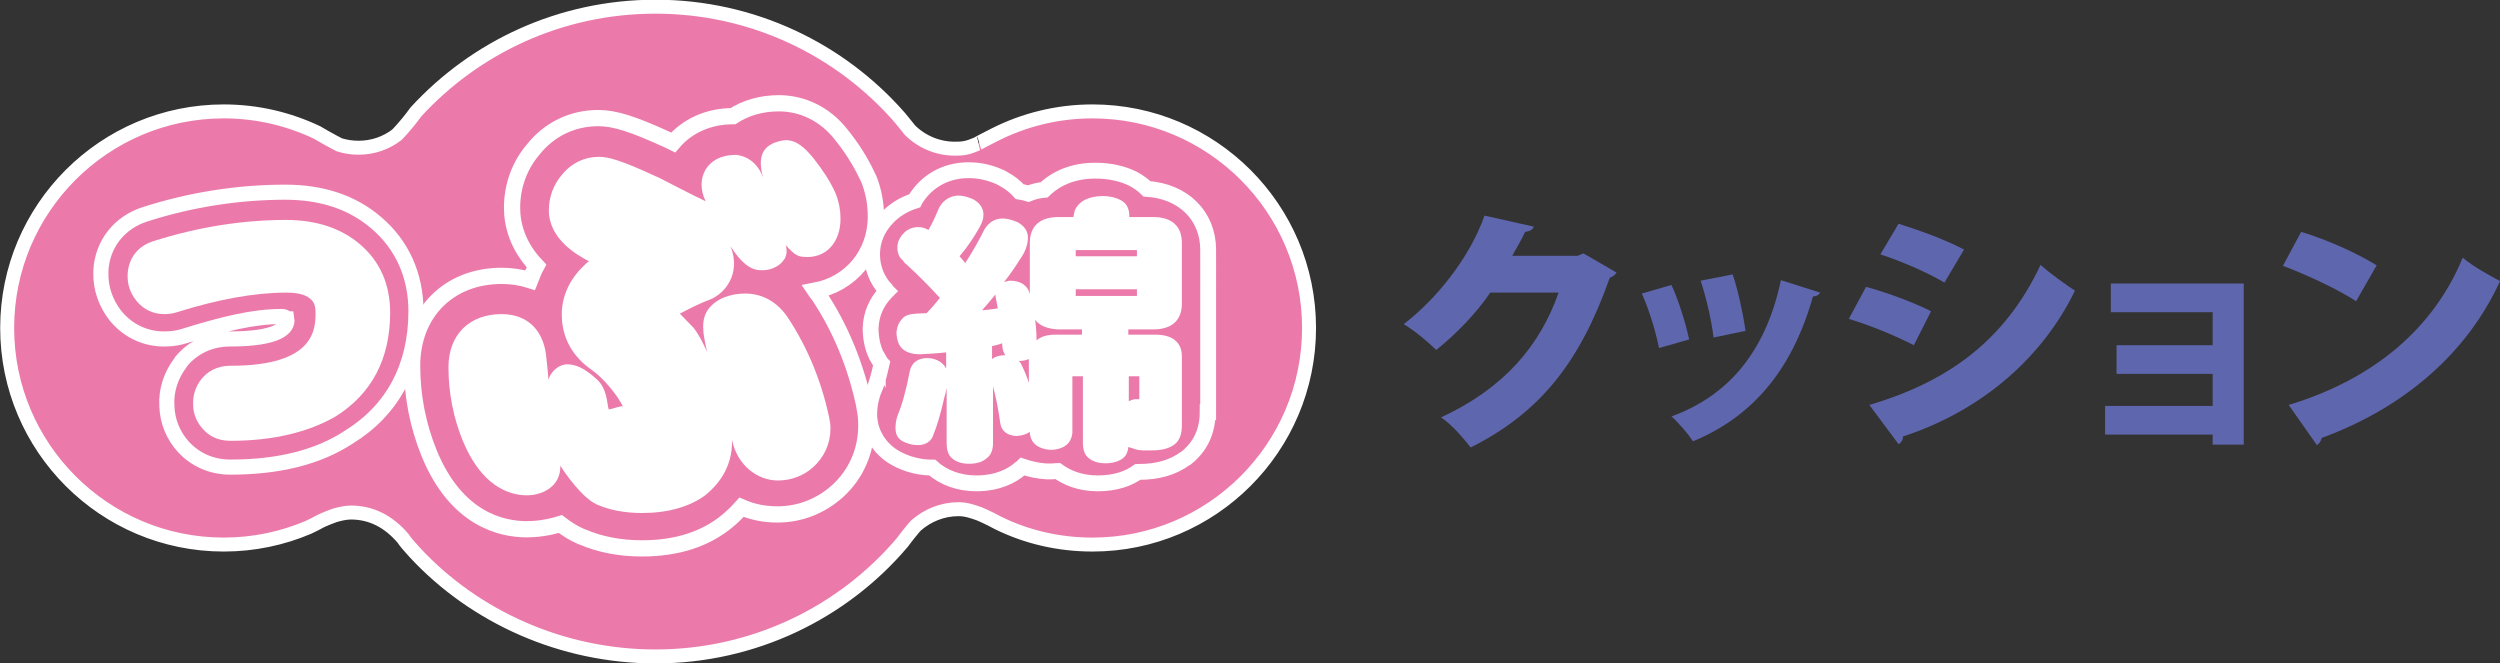
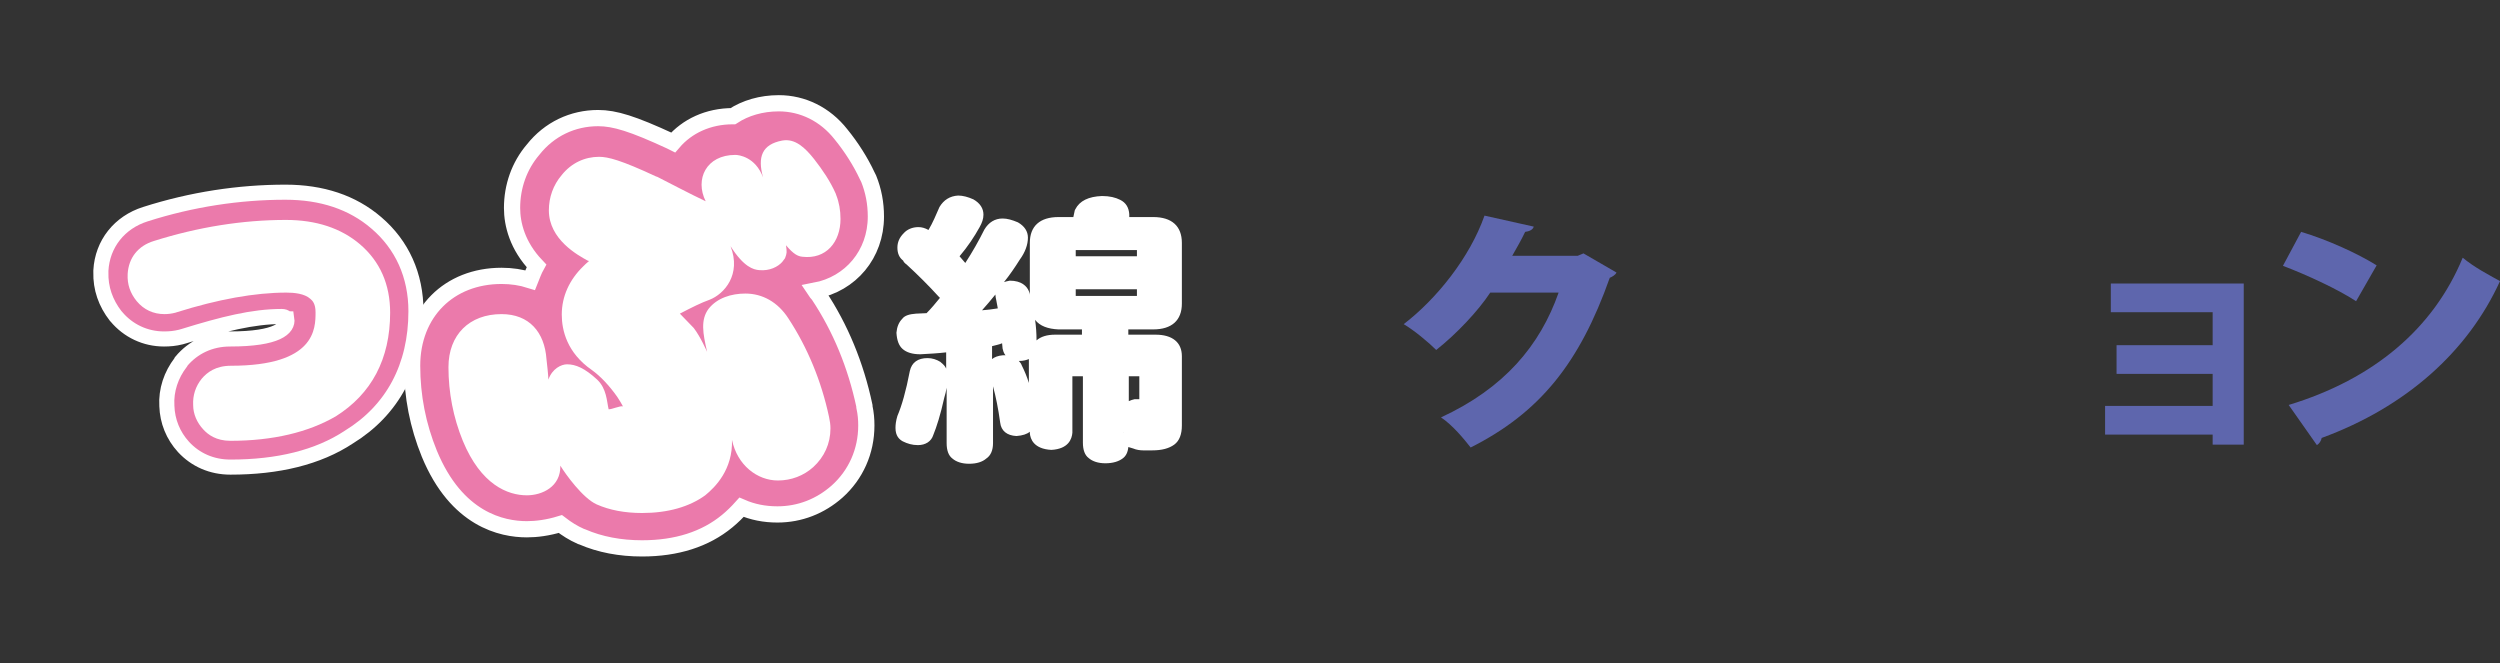
<svg xmlns="http://www.w3.org/2000/svg" version="1.1" id="レイヤー_1" x="0px" y="0px" viewBox="0 0 522.9 138.7" style="enable-background:new 0 0 522.9 138.7;" xml:space="preserve">
  <rect x="0" y="0" width="522.9" height="138.7" fill="#333333" stroke="none" />
  <style type="text/css">
	.st0{fill:#EB7AAB;stroke:#FFFFFF;stroke-width:2.92;}
	.st1{fill:#EB7AAB;stroke:#FFFFFF;stroke-width:3.155;}
	.st2{fill:#EB7AAB;stroke:#FFFFFF;stroke-width:3.394;}
	.st3{fill:#EB7AAB;stroke:#FFFFFF;stroke-width:3.313;}
	.st4{fill:#FFFFFF;}
	.st5{fill:#5E66AD;}
</style>
  <g>
-     <path class="st0" d="M87.3,115.5 M208,28.2c6.1-3.1,13.1-4.9,20.5-4.9c25,0,45.3,20.3,45.3,45.3c0,25-20.3,45.3-45.3,45.3   c-7.1,0-13.8-1.6-19.7-4.5c-2-1.1-3.9-1.9-3.9-1.9c-1.4-0.5-2.8-1-4.4-1c-3.4,0-6.5,1.3-8.9,3.4c-0.3,0.3-0.7,0.8-0.7,0.8   c-1.1,1.3-2.2,2.8-2.2,2.8c-12.4,14.6-31,23.8-51.6,23.8c-19.6,0-37.8-8.3-50.2-21.6l-0.9-1c-1.2-1.3-1.7-2.1-1.7-2.1   c-2.9-3.4-6.5-5.4-10.9-5.4c-1.1,0-2.4,0.3-3.4,0.6c0,0-2.3,0.8-3.5,1.5c0,0-1.1,0.6-2,1c-5.4,2.3-11.4,3.6-17.7,3.6   c-25,0-45.3-20.3-45.3-45.3c0-25,20.3-45.3,45.3-45.3c7,0,13.6,1.6,19.5,4.4c2.7,1.6,4.7,2.6,4.7,2.6c1.3,0.4,2.6,0.6,4,0.6   c3,0,5.8-1,8-2.7c0,0,1.8-1.8,3.7-4.4l0.3-0.4c12.4-13.5,30.2-22,50.1-22c20.4,0,38.7,9,51.1,23.2c1,1.2,2.1,2.6,2.1,2.6   c2.5,2.5,5.9,3.9,9.4,3.9c1.7,0,2.6-0.1,4.7-1C204.3,30.1,206.8,28.8,208,28.2z" />
    <g>
      <g>
        <path class="st1" d="M48.2,97.7c-3.9,0-7.3-1.5-9.8-4.2c-2.2-2.4-3.4-5.4-3.5-8.6c-0.2-3.3,0.9-6.5,2.9-9.1l0.1-0.2     c2.5-3,6.1-4.7,10.2-4.7c10,0,12.2-2.3,11.9-4.2c-0.2,0-0.1-0.5-1.1-0.5c-6,0-12.3,1.6-20.4,4.1l-0.7,0.2     c-1.2,0.3-2.3,0.4-3.5,0.4c-3.9,0-7.5-1.7-10-4.7l-0.1-0.1c-2.1-2.7-3.2-5.8-3.1-9.2l0-0.3c0.3-5.6,3.9-10.1,9.3-11.8     c9.7-3.1,19.6-4.6,29.3-4.6c7.6,0,14,2.1,19,6.4c5.4,4.6,8.3,11,8.3,18.5c0,11.6-4.9,20.7-14,26.3C66.5,95.7,58.1,97.7,48.2,97.7     L48.2,97.7z" />
      </g>
    </g>
    <g>
      <path class="st2" d="M134.3,114.7c-4.6,0-8.8-0.8-12.5-2.4l-0.3-0.1c-1.6-0.7-3-1.6-4.3-2.6c-2.6,0.8-5,1.1-7,1.1    c-5.2,0-14.7-2-20.4-15.8c-2.4-5.9-3.6-12-3.6-18.4c0-11.1,7.7-18.8,18.7-18.8c2.1,0,4.1,0.3,6,0.9c0.4-1,0.8-2.1,1.3-3    c-4-4.2-5.1-8.7-5.1-12.1c0-4.5,1.5-8.8,4.4-12.2c3.4-4.3,8.3-6.6,13.6-6.6c3.5,0,7.3,1.2,15.1,4.8l0.6,0.3c0,0,0,0,0,0    c2.9-3.4,7.3-5.5,12.5-5.5c2.6-1.7,5.9-2.7,9.6-2.7c5,0,9.7,2.3,13,6.5c2.2,2.7,4.1,5.7,5.5,8.7l0.3,0.6c1,2.5,1.5,5.1,1.5,7.9    c0,7.9-5.3,14.1-12.7,15.5c0.2,0.3,0.4,0.6,0.7,0.9c4.6,6.9,7.8,14.7,9.6,23.2l0,0.2c0.3,1.4,0.4,2.6,0.4,3.9    c0,5.4-2.2,10.3-6.1,13.8c-3.5,3.1-7.8,4.8-12.5,4.8c-2.7,0-5.2-0.5-7.5-1.5c-0.9,1-1.9,2-3,2.9    C147.5,112.8,141.5,114.7,134.3,114.7L134.3,114.7z" />
    </g>
-     <path class="st3" d="M252.6,86.2c0,5.1-2.5,8-4.5,9.6l-0.2,0.1c-2.6,1.9-5.8,2.8-9.6,2.8h-0.3c-1.8,1.3-4.5,2.4-8.4,2.4l0,0   c-3.9,0-6.6-1.3-8.4-2.6c-0.4,0-0.8,0.1-1.1,0.1l-0.6,0l-0.6,0c-1.8-0.1-3.5-0.5-5-1c-0.2,0.2-0.3,0.3-0.5,0.4   c-1.7,1.5-4.7,3.1-9.2,3.1c-3.6,0-6.9-1.2-9.2-3.3c-2.7,0-5.4-0.7-7.7-2c-3.4-1.9-5.5-5.4-5.5-9.2c0-1.3,0.2-2.7,0.7-4.3l0.2-0.5   l0.2-0.5c0.3-0.6,0.8-2.1,1.5-5.2c0,0-0.1-0.1-0.1-0.1l-0.7-1.2l0,0.1c-0.8-1.4-1.4-3.3-1.5-5.7l0-0.3l0-0.3   c0.1-2.9,1.2-5.4,3.2-7.5c0.1-0.1,0.1-0.1,0.2-0.2c-0.1-0.1-0.2-0.2-0.2-0.3c-1.9-2-2.9-4.6-2.9-7.4c0-2.9,1.1-5.5,3.2-7.7   c1.5-1.6,3.5-2.8,5.7-3.5l0.1-0.2c2.3-3.8,6.2-6.1,10.9-6.2l0.3,0c2.3,0,4.6,0.5,6.9,1.6l0.5,0.3c1.3,0.7,2.4,1.6,3.3,2.6   c0.6,0.1,1.2,0.2,1.8,0.4c1-0.4,2.1-0.7,3.3-0.8c2.6-2.5,6.2-4,10.6-4h0.2c2.9,0,5.6,0.6,7.8,1.7c1.1,0.6,2.1,1.3,2.9,2.1   c7.6,0.5,12.8,5.6,12.8,12.8V86.2z" />
    <g>
      <path class="st4" d="M48.2,92.2c-3,0-4.7-1.3-5.7-2.4c-1.3-1.4-2.1-3.2-2.1-5.1c-0.1-2,0.5-3.9,1.8-5.5c1.1-1.3,2.9-2.7,6.1-2.7    c17.7,0,17.7-7.8,17.7-11.2c0-1.7-0.6-2.4-1.1-2.8c-1.2-1.1-3.4-1.3-5-1.3c-6.6,0-14.3,1.4-22.9,4.1l-0.3,0.1    c-0.8,0.2-1.5,0.3-2.3,0.3c-2.3,0-4.3-0.9-5.8-2.7c-1.4-1.7-2-3.6-1.9-5.6l0-0.1c0.2-3.4,2.2-5.9,5.5-6.9    c9.2-2.9,18.5-4.4,27.6-4.4c6.3,0,11.5,1.7,15.5,5.1c4.2,3.6,6.3,8.4,6.3,14.3c0,9.7-3.9,17-11.4,21.7    C64.5,90.4,57.1,92.2,48.2,92.2L48.2,92.2z" />
    </g>
    <g>
      <path class="st4" d="M134.3,107.3c-3.6,0-6.8-0.6-9.5-1.8c-2.9-1.3-6.5-6.3-7.6-8.1c0.1,4.4-3.8,6.2-7,6.2c-4,0-9.6-2.2-13.4-11.4    c-2-4.9-3-10.1-3-15.4c0-6.8,4.4-11.1,11.1-11.1c5.8,0,9,3.8,9.4,9.4c0.1,0.8,0.4,3.6,0.4,4.3c0.8-2.3,2.7-3.2,3.9-3.2    c1.8,0,3.7,0.8,6.3,3.2c2,1.9,2,4.5,2.4,6.2c0.5,0.1,2.5-0.8,3-0.6c-0.3-0.6-0.7-1.2-1.2-2c-1.7-2.4-3.5-4.3-5.3-5.6    c-5.2-3.6-6.3-8.3-6.3-11.6c0-3.8,1.6-7.3,4.5-10.1c0.3-0.3,0.7-0.7,1.2-1.1l-0.3-0.1c-2-1.1-8.1-4.4-8.1-10.5    c0-2.7,0.9-5.3,2.7-7.4c2-2.5,4.8-3.8,7.8-3.8c1.9,0,4.6,0.7,11.9,4.1l0.3,0.1c1.8,0.9,6.9,3.6,10.1,5.1c-2.3-4.6,0.1-9.7,6.2-9.7    c0.7,0,4.2,0.4,5.8,4.7c-1.2-4.3-0.2-6.9,4-7.7c2.7-0.5,4.8,1.5,6.7,3.9c1.8,2.3,3.4,4.7,4.5,7.2l0.1,0.3c0.6,1.5,0.9,3.2,0.9,5    c0,4.8-3,8.5-8,7.9c-0.9-0.1-1.8-0.5-3.4-2.4c0.2,1.5,0.2,1.6-0.2,2.7l-0.6,0.8c-0.9,1-2.6,1.9-4.8,1.7c-1.2-0.1-3.2-0.6-6-5    c2.3,5.9-1.3,10-4.4,11.2c-1.7,0.6-3.7,1.6-6.2,2.9l2.9,3c1.4,1.8,2.8,5,2.8,5c-0.9-3.9-1.4-6.7,0.3-9c1.8-2.3,4.8-3.2,7.7-3.2    c3.6,0,6.8,1.8,9,5.2c4,6.1,6.9,13.1,8.5,20.6c0.2,0.9,0.3,1.7,0.3,2.4c0,3.2-1.3,6-3.6,8.1c-2,1.8-4.6,2.8-7.4,2.8    c-4.3,0-8.5-3.2-9.6-8.5c0.2,6.2-3.5,9.9-5.6,11.6C144.2,106,139.7,107.3,134.3,107.3L134.3,107.3z" />
    </g>
    <g>
      <g>
        <path class="st4" d="M193.9,75.8c0.8,0,1.5,0.3,2.2,0.6c0.7,0.5,1,1.2,1,1.9c0,1.3-0.2,2.9-0.7,4.7c-0.8,3.5-1.5,6.1-2.3,7.7     c-0.3,1.1-1.1,1.6-2.3,1.6c-1,0-1.9-0.2-2.7-0.7c-0.7-0.4-1.1-1.1-1.1-2.1c0-0.6,0.1-1.4,0.4-2.2c0.9-2,1.8-5.2,2.7-9.5     C191.4,76.5,192.4,75.8,193.9,75.8z M200.5,41.8c0.8,0,1.7,0.2,2.7,0.7c1.1,0.6,1.6,1.4,1.6,2.5c0,0.7-0.2,1.4-0.7,2.2     c-1.2,2.2-2.7,4.4-4.5,6.6c0.9,0.9,1.7,1.9,2.5,2.9c1.8-2.6,3.4-5.4,4.8-8.2c0.7-1.2,1.7-1.8,3.1-1.8c0.8,0,1.7,0.2,2.7,0.7     c1,0.6,1.6,1.4,1.6,2.5c0,1.4-0.5,2.7-1.6,4.1c-2.5,4-5.6,8-9.3,11.9c2.2-0.2,4.3-0.4,6.5-0.6c-0.1-0.9-0.3-1.7-0.5-2.5     c-0.1-0.5-0.2-0.8-0.2-1c0.1-1.2,0.8-1.9,2.3-2.1c1.6,0,2.6,0.6,3,1.6c1,3.2,1.6,7,1.6,11.2c-0.1,1.3-1.1,2-2.8,2.1     c-1.6,0-2.4-0.6-2.6-1.8c0-0.7-0.1-1.4-0.1-2.1c-1.3,0.4-2.6,0.7-3.9,0.9v20.9c0,1.2-0.3,2.1-1,2.6c-0.6,0.6-1.7,0.9-3,0.9     c-1.3,0-2.2-0.3-2.8-0.9c-0.6-0.5-1-1.4-1-2.6V72.8c-2,0.2-4.2,0.4-6.4,0.5c-1.4,0-2.4-0.3-3-0.9c-0.7-0.5-1-1.5-1-2.8     c0-1,0.4-1.8,1-2.4c0.4-0.5,1.2-0.8,2.3-0.8c0.9,0,1.7-0.1,2.6-0.1c1.3-1.3,2.5-2.7,3.6-4.1c-0.3-0.2-0.5-0.5-0.8-0.8     c-2-2.3-4.3-4.5-6.8-6.8c-0.3-0.2-0.5-0.5-0.6-0.8c-0.6-0.4-1-1.1-1-2.1c0-0.9,0.3-1.7,1-2.4c0.6-0.7,1.4-1,2.5-1     c0.7,0,1.4,0.3,2.2,0.8c0.1,0,0.2,0.1,0.3,0.2c1.1-1.8,2-3.7,2.9-5.8C198.1,42.5,199.1,41.9,200.5,41.8z M209.9,75.1     c1.5,0,2.5,0.5,3,1.6c1.7,3.3,2.5,7,2.5,11.3c-0.1,1.5-1.1,2.3-3,2.3c-1.5-0.1-2.4-0.8-2.5-2.1c-0.6-4.1-1.3-7.5-2.2-10.1     c-0.2-0.4-0.3-0.7-0.3-0.9C207.4,76,208.2,75.3,209.9,75.1z M230.6,41.8c1.4,0,2.5,0.2,3.3,0.6c0.9,0.5,1.4,1.2,1.5,2.3     c0,0.2-0.1,0.7-0.2,1.4h6c3.4,0,5.1,1.5,5.1,4.6v12.7c0,3.1-1.7,4.6-5.1,4.6h-6.1v2.8h6.6c3,0,4.5,1.2,4.5,3.7V89     c0,1.6-0.4,2.7-1.3,3.4c-0.9,0.7-2.3,1-4,1h-1.9c-0.6,0-1.2-0.1-1.9-0.4c-0.7-0.1-1.3-0.5-1.7-1.4c-0.1-0.4-0.3-0.8-0.4-1.2v2.2     c0,1.2-0.3,2.1-1,2.6c-0.6,0.6-1.7,0.9-3.1,0.9c-1.3,0-2.2-0.3-2.9-0.9c-0.7-0.5-1-1.4-1-2.6V77.9h-3.5c-0.3,0-0.5,0.2-0.5,0.7     v11.9c-0.1,1.7-1.3,2.6-3.6,2.8c-2.3-0.1-3.4-1-3.6-2.8V75.4c0-3.1,1.5-4.6,4.6-4.6h6.6V68h-5.8c-3.4,0-5.1-1.5-5.1-4.6V50.8     c0-3.1,1.7-4.6,5.1-4.6h3.8c0.1-0.7,0.3-1.4,0.5-2.1C226.6,42.6,228.2,41.9,230.6,41.8z M224.1,54.4h14.7v-1.8     c0-0.7-0.4-1.1-1.2-1.1h-12.2c-0.8,0-1.2,0.4-1.2,1.1V54.4z M237.5,62.7c0.8,0,1.2-0.4,1.2-1.1v-1.9h-14.7v1.9     c0,0.7,0.4,1.1,1.2,1.1H237.5z M235.2,77.9v8.5c0.3-0.7,0.6-1.2,1-1.5c0.5-0.3,0.9-0.5,1.4-0.5h1.2c0.3,0,0.5-0.2,0.5-0.6v-5.5     c0-0.2-0.2-0.2-0.5-0.2H235.2z" />
        <path class="st4" d="M231.2,96.9c-1.5,0-2.7-0.4-3.5-1.1c-0.8-0.6-1.2-1.7-1.2-3.2V78.7h-2.2v11.8c-0.1,1.3-0.8,3.4-4.4,3.6     c-3.7-0.2-4.4-2.3-4.5-3.5v-0.3c-0.6,0.5-1.5,0.8-2.8,0.9h0l0,0c-2-0.1-3.2-1.1-3.4-2.8c-0.4-2.9-0.9-5.4-1.5-7.6v11.9     c0,1.5-0.5,2.6-1.4,3.2c-0.8,0.7-2,1.1-3.6,1.1c-1.5,0-2.7-0.4-3.5-1.1c-0.8-0.6-1.2-1.7-1.2-3.2V81.1c-0.1,0.7-0.3,1.4-0.5,2.1     c-0.8,3.6-1.6,6.1-2.3,7.8c-0.4,1.3-1.6,2.1-3.2,2.1c-1.2,0-2.2-0.3-3.2-0.8c-0.7-0.4-1.5-1.1-1.5-2.8c0-0.7,0.1-1.5,0.4-2.5     c0.9-2.1,1.8-5.2,2.6-9.4c0.4-1.8,1.7-2.7,3.7-2.7c1,0,1.9,0.3,2.7,0.8l0.1,0.1c0.5,0.4,0.9,0.8,1.1,1.3v-3.4     c-1.7,0.2-3.5,0.3-5.4,0.4c0,0,0,0,0,0c-1.7,0-2.9-0.4-3.7-1.1c-0.8-0.7-1.2-1.8-1.3-3.4c0.1-1.2,0.5-2.2,1.2-2.9     c0.5-0.7,1.5-1,2.9-1.1c0.7,0,1.5-0.1,2.2-0.1c1-1,1.9-2.1,2.8-3.2c-0.1-0.1-0.2-0.2-0.3-0.3c-2-2.2-4.3-4.5-6.7-6.7     c-0.3-0.2-0.6-0.5-0.7-0.8c-0.8-0.6-1.2-1.5-1.2-2.7c0-1.1,0.4-2.1,1.3-3c0.7-0.8,1.8-1.3,3.1-1.3c0.7,0,1.4,0.2,2.1,0.6     c0.9-1.5,1.6-3.2,2.3-4.8c0.9-1.5,2.2-2.3,3.9-2.4c0,0,0,0,0,0c1,0,2.1,0.3,3.2,0.8c1.4,0.8,2.1,1.9,2.1,3.2     c0,0.9-0.3,1.7-0.8,2.6c-1.1,2-2.5,4.1-4.2,6.1c0.4,0.5,0.8,0.9,1.2,1.4c1.5-2.3,2.8-4.6,4-7c0.9-1.5,2.2-2.3,3.8-2.3     c0,0,0,0,0,0c1,0,2,0.3,3.2,0.8c1.4,0.8,2.1,1.9,2.1,3.2c0,1.5-0.6,3.1-1.7,4.6c-1,1.6-2.1,3.2-3.3,4.7c0.3-0.1,0.7-0.2,1.2-0.3     c0,0,0,0,0,0c2.5,0,3.6,1.2,4,2.2c0.1,0.3,0.2,0.5,0.2,0.8V50.8c0-3.5,2.1-5.4,6-5.4h3.1c0.1-0.5,0.2-0.9,0.3-1.4l0.1-0.2     c0.9-1.8,2.8-2.7,5.6-2.8c0,0,0,0,0,0c1.6,0,2.8,0.3,3.8,0.8c1.2,0.6,1.8,1.6,1.9,3c0,0.1,0,0.3,0,0.6h5c3.9,0,6,1.9,6,5.4v12.7     c0,3.5-2.1,5.4-6,5.4h-5.2V70h5.7c3.5,0,5.5,1.6,5.5,4.5V89c0,1.8-0.5,3.2-1.6,4c-1.1,0.8-2.6,1.2-4.6,1.2h-1.9     c-0.6,0-1.4-0.1-2.1-0.4c-0.4-0.1-0.7-0.2-1-0.3c-0.1,1.1-0.5,1.9-1.2,2.4C234,96.5,232.8,96.9,231.2,96.9L231.2,96.9z      M223.8,77.1h4.4v15.5c0,1,0.2,1.6,0.7,2c0.5,0.5,1.3,0.7,2.3,0.7c1.1,0,1.9-0.2,2.4-0.6c0.5-0.4,0.7-1,0.7-2v-2.2l1.8-0.2     l0.4,1.1c0.3,0.5,0.6,0.8,0.9,0.8l0.2,0c0.6,0.2,1.1,0.3,1.6,0.3h1.9c1.6,0,2.7-0.3,3.4-0.8c0.6-0.5,1-1.4,1-2.7V74.4     c0-1.4-0.4-2.8-3.6-2.8h-7.5v-4.4h7c2.9,0,4.1-1.2,4.1-3.8V50.8c0-2.6-1.3-3.8-4.1-3.8h-7.1l0.2-1c0.2-0.9,0.2-1.2,0.2-1.3     c-0.1-0.7-0.4-1.2-1-1.6c-0.7-0.4-1.6-0.5-2.9-0.5c-2,0-3.3,0.6-3.9,1.7c-0.2,0.7-0.3,1.3-0.4,1.9l-0.1,0.7h-4.6     c-2.9,0-4.2,1.2-4.2,3.8v12.7c0,2.6,1.3,3.8,4.2,3.8h6.7v4.4h-7.5c-2.6,0-3.7,1.2-3.7,3.8v15.2c0.1,0.9,0.4,1.8,2.7,1.9     c2.2-0.1,2.5-1.1,2.6-2V78.6C222.4,77.5,223.2,77.1,223.8,77.1L223.8,77.1z M199.6,71.9v20.7c0,1,0.2,1.6,0.7,2     c0.5,0.5,1.2,0.7,2.2,0.7c1.1,0,1.9-0.2,2.4-0.6c0.5-0.4,0.8-1.1,0.8-2V71.1l0.7-0.1c1.3-0.3,2.6-0.6,3.8-0.9l1.1-0.3l0.2,3.1     c0.1,0.5,0.3,1,1.7,1c1.5,0,1.8-0.6,1.9-1.3c0-4.1-0.5-7.8-1.5-10.9c-0.2-0.5-0.7-1-2.2-1c-1,0.1-1.3,0.6-1.4,1.3v0     c0,0,0,0.2,0.2,0.7c0.2,0.8,0.3,1.7,0.5,2.6l0.1,0.8l-0.9,0.1c-2.2,0.3-4.4,0.5-6.5,0.7l-2.2,0.2l1.4-1.5     c3.7-3.9,6.8-7.9,9.2-11.8c1-1.3,1.4-2.5,1.4-3.7c0-0.8-0.4-1.3-1.1-1.8c-0.8-0.4-1.6-0.6-2.2-0.6c-1,0-1.7,0.5-2.2,1.4     c-1.4,2.8-3,5.6-4.8,8.2l-0.7,1.1l-0.8-1c-0.8-1-1.6-1.9-2.4-2.8l-0.5-0.5l0.4-0.5c1.8-2.1,3.3-4.3,4.5-6.5     c0.4-0.7,0.6-1.3,0.6-1.8c0-0.8-0.4-1.3-1.2-1.8c-0.8-0.4-1.6-0.6-2.3-0.6c-1,0-1.7,0.5-2.2,1.4c-0.8,2-1.8,3.9-2.9,5.8l-0.6,1     l-1-0.9c-0.6-0.4-1.2-0.6-1.7-0.6c-0.8,0-1.4,0.2-1.7,0.7c-0.6,0.6-0.8,1.2-0.8,1.9c0,1.1,0.5,1.4,0.6,1.5l0.2,0.1l0.1,0.2     c0.1,0.2,0.2,0.3,0.4,0.5c2.6,2.3,4.9,4.6,6.9,6.9c0.2,0.3,0.5,0.5,0.7,0.7l0.7,0.5l-0.5,0.6c-1.1,1.4-2.4,2.8-3.7,4.1l-0.3,0.3     h-0.4c-0.9,0-1.7,0-2.6,0.1c-0.8,0-1.3,0.2-1.6,0.5c-0.5,0.5-0.8,1.1-0.8,1.9c0,1,0.3,1.8,0.7,2.2c0.5,0.5,1.2,0.7,2.4,0.7     c2.1-0.1,4.3-0.3,6.3-0.5L199.6,71.9L199.6,71.9z M193.9,76.7c-1.1,0-1.6,0.4-1.8,1.4c-0.9,4.4-1.8,7.5-2.7,9.6     c-0.2,0.7-0.3,1.4-0.3,1.9c0,0.9,0.4,1.2,0.7,1.3c0.7,0.4,1.4,0.6,2.2,0.6c0.8,0,1.2-0.3,1.5-1c0.7-1.7,1.5-4.2,2.3-7.6     c0.5-1.8,0.7-3.3,0.7-4.5c0-0.4-0.2-0.8-0.7-1.2C195,76.9,194.5,76.7,193.9,76.7L193.9,76.7z M208.3,77.2c0,0,0,0.2,0.2,0.6     l0,0.1c0.9,2.7,1.6,6.1,2.2,10.2c0.1,0.9,0.6,1.3,1.6,1.3c1.8,0,2.1-0.8,2.1-1.5c0-4.1-0.8-7.8-2.4-10.9     c-0.3-0.5-0.7-1.1-2.2-1.1C208.5,76.1,208.3,76.6,208.3,77.2C208.3,77.2,208.3,77.2,208.3,77.2L208.3,77.2z M213.1,75.5     c0.3,0.3,0.5,0.6,0.6,0.9c0.6,1.2,1.1,2.4,1.5,3.7l0-4.7c0-0.1,0-0.2,0-0.3C214.7,75.3,214.1,75.5,213.1,75.5     C213.2,75.5,213.2,75.5,213.1,75.5L213.1,75.5z M207.5,72.4v2.7c0.5-0.4,1.2-0.7,2.3-0.8c0.1,0,0.3,0,0.5,0     c-0.4-0.5-0.5-1-0.6-1.4l-0.1-1.1C208.9,72.1,208.2,72.2,207.5,72.4L207.5,72.4z M216.5,66.9c0.2,1.4,0.3,2.8,0.3,4.3     c0.9-0.8,2.2-1.2,3.9-1.2h5.6v-1.1h-4.9C219.2,68.8,217.5,68.2,216.5,66.9L216.5,66.9z M208.2,61.6c-0.9,1.1-1.8,2.2-2.8,3.3     c1.1-0.1,2.2-0.2,3.3-0.4c-0.1-0.6-0.2-1.1-0.3-1.6c-0.1-0.5-0.2-0.9-0.2-1.2C208.2,61.7,208.2,61.6,208.2,61.6L208.2,61.6z      M236.1,86.6l-1.8-0.3v-9.3h4.5c1.4,0,1.4,1,1.4,1.1v5.5c0,1.1-0.8,1.5-1.4,1.5h-1.1c-0.3,0.1-0.6,0.2-0.9,0.4     C236.5,85.7,236.3,86,236.1,86.6L236.1,86.6z M236.1,78.7v5.2c0.4-0.2,0.8-0.3,1.2-0.4l0.2,0h0.8l0-4.8L236.1,78.7L236.1,78.7z      M237.5,63.5h-12.2c-1.3,0-2.1-0.7-2.1-1.9v-2.7h16.5v2.7C239.7,62.8,238.8,63.5,237.5,63.5L237.5,63.5z M225,61.9     c0,0,0.1,0,0.3,0h12.2c0.2,0,0.3,0,0.3,0c0,0,0-0.1,0-0.3v-1.1H225v1.1C225,61.8,225,61.8,225,61.9L225,61.9L225,61.9z      M239.7,55.2h-16.5v-2.7c0-1.2,0.8-1.9,2.1-1.9h12.2c1.3,0,2.1,0.7,2.1,1.9V55.2L239.7,55.2z M225,53.6h12.8v-1     c0-0.2,0-0.2,0-0.3l0,0c0,0-0.1,0-0.3,0h-12.2c-0.2,0-0.3,0-0.3,0c0,0,0,0.1,0,0.2V53.6L225,53.6z" />
      </g>
    </g>
  </g>
  <g>
    <path class="st5" d="M338.1,57c-0.2,0.5-0.9,0.9-1.4,1.1c-6.3,17.8-14.6,28.2-29.1,35.5c-1.4-1.8-3.8-4.7-6.2-6.3   c13.2-6.1,20.7-15,24.6-26.1h-14.3c-2.5,3.8-7,8.6-11.3,12c-1.6-1.6-4.6-4.1-6.8-5.4c6.9-5.3,13.8-13.9,16.9-22.7l10.3,2.3   c-0.2,0.7-1,1-1.8,1.1c-0.8,1.7-1.8,3.4-2.7,5H330l1.2-0.5L338.1,57z" />
-     <path class="st5" d="M349.6,59.6c1.5,3.2,3,8.1,3.7,11.4l-6.3,1.8c-0.7-3.5-2.1-8.1-3.6-11.4L349.6,59.6z M380.7,61.2   c-0.2,0.4-0.7,0.8-1.5,0.8c-4.5,16-13.2,25.4-25.1,30.3c-0.9-1.4-3-3.9-4.5-5.2c11-4,19.5-12.5,22.9-28.5L380.7,61.2z M362.4,57.4   c1.1,3.1,2.2,8.3,2.7,11.8l-6.7,1.4c-0.4-3.6-1.6-8.6-2.7-11.9L362.4,57.4z" />
-     <path class="st5" d="M390.3,60c4.8,1.3,10,3.3,13.6,5.1l-3.6,7.1c-3.5-1.8-8.9-4.1-13.6-5.5L390.3,60z M391,84.7   c16.2-4.8,28.3-13.3,35.8-29.3c1.6,1.5,5.5,4.3,7.2,5.4C426.6,76,413.1,86.4,398,91.3c0.1,0.5-0.2,1.2-0.9,1.6L391,84.7z    M397.1,46.8c4.8,1.5,9.9,3.4,13.7,5.4l-4.1,6.9c-3.8-2.2-8.6-4.3-13.4-5.9L397.1,46.8z" />
    <path class="st5" d="M469.3,59.3V93h-6.5v-2.1h-22.5v-6h22.5v-6.7h-20.1v-6h20.1v-6.9h-21.3v-6H469.3z" />
    <path class="st5" d="M481.3,48.5c5.4,1.6,11.8,4.5,15.8,7l-4.3,7.5c-3.8-2.5-10.3-5.5-15.3-7.4L481.3,48.5z M478.7,84.7   c17.8-5.4,30.3-16,36.4-30.8c2.4,2,5.3,3.5,7.8,4.9c-6.7,14.7-19.6,26.3-37.3,32.8c-0.1,0.6-0.5,1.2-1,1.5L478.7,84.7z" />
  </g>
</svg>